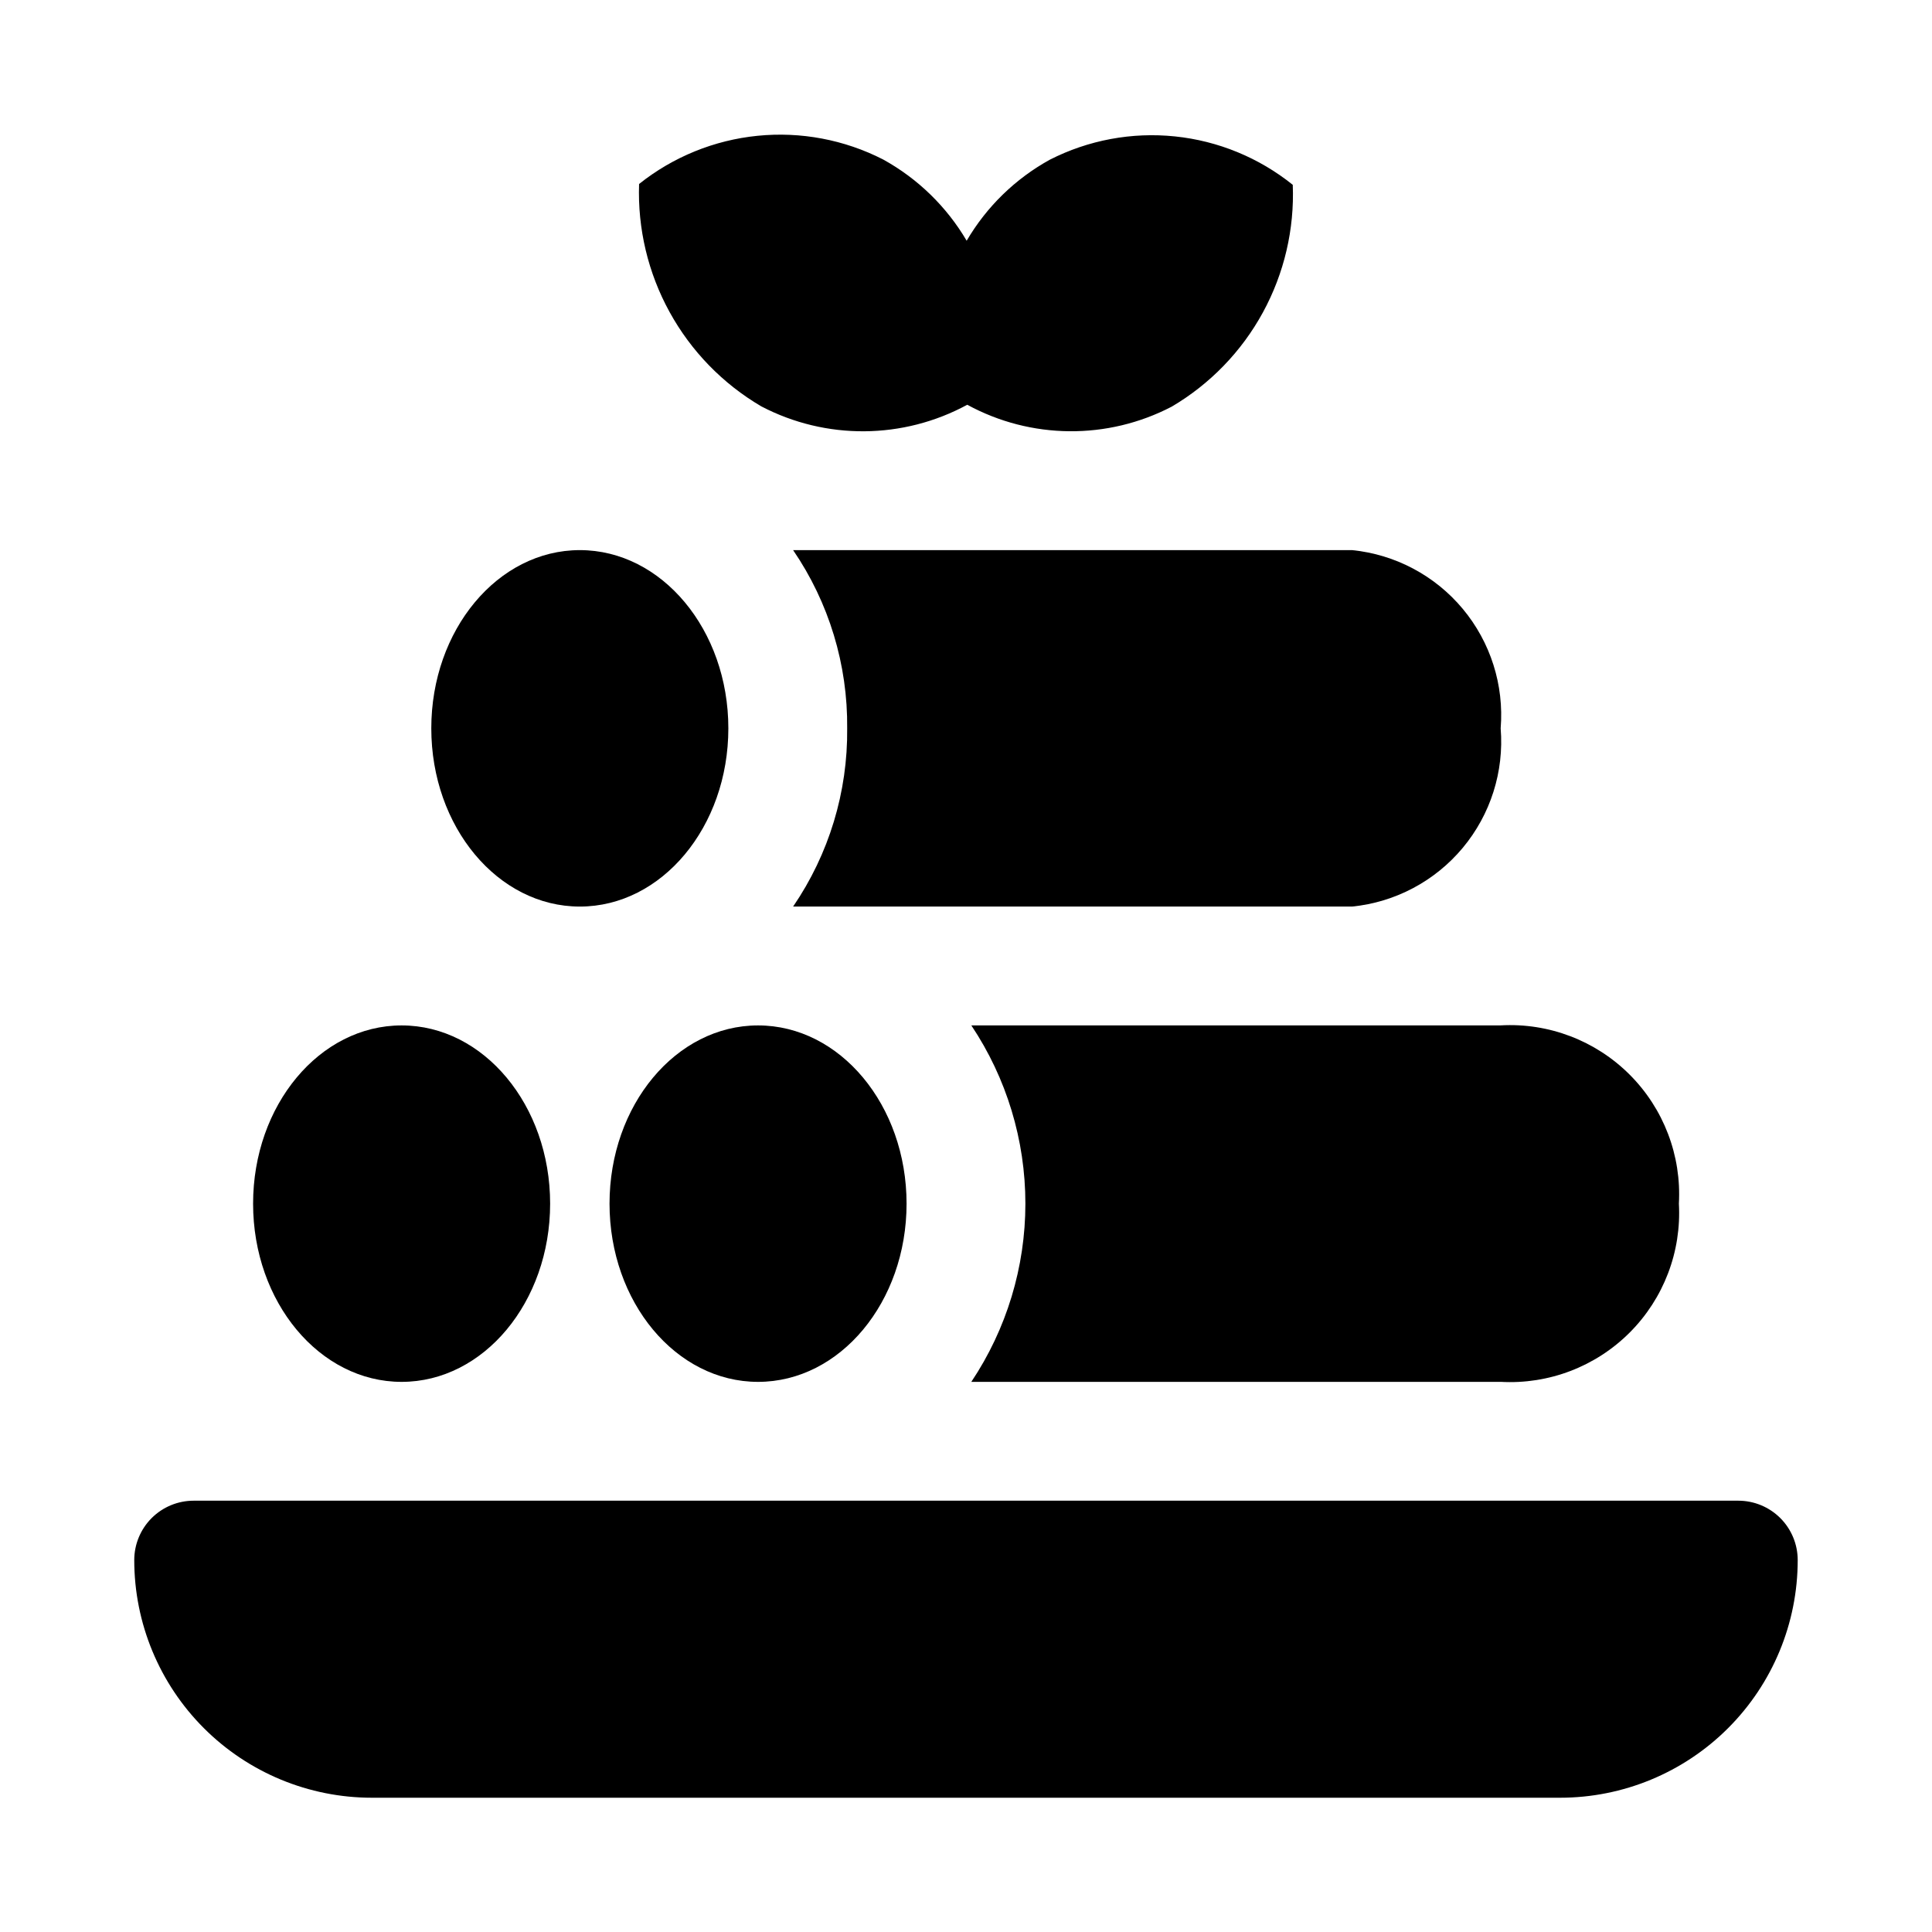
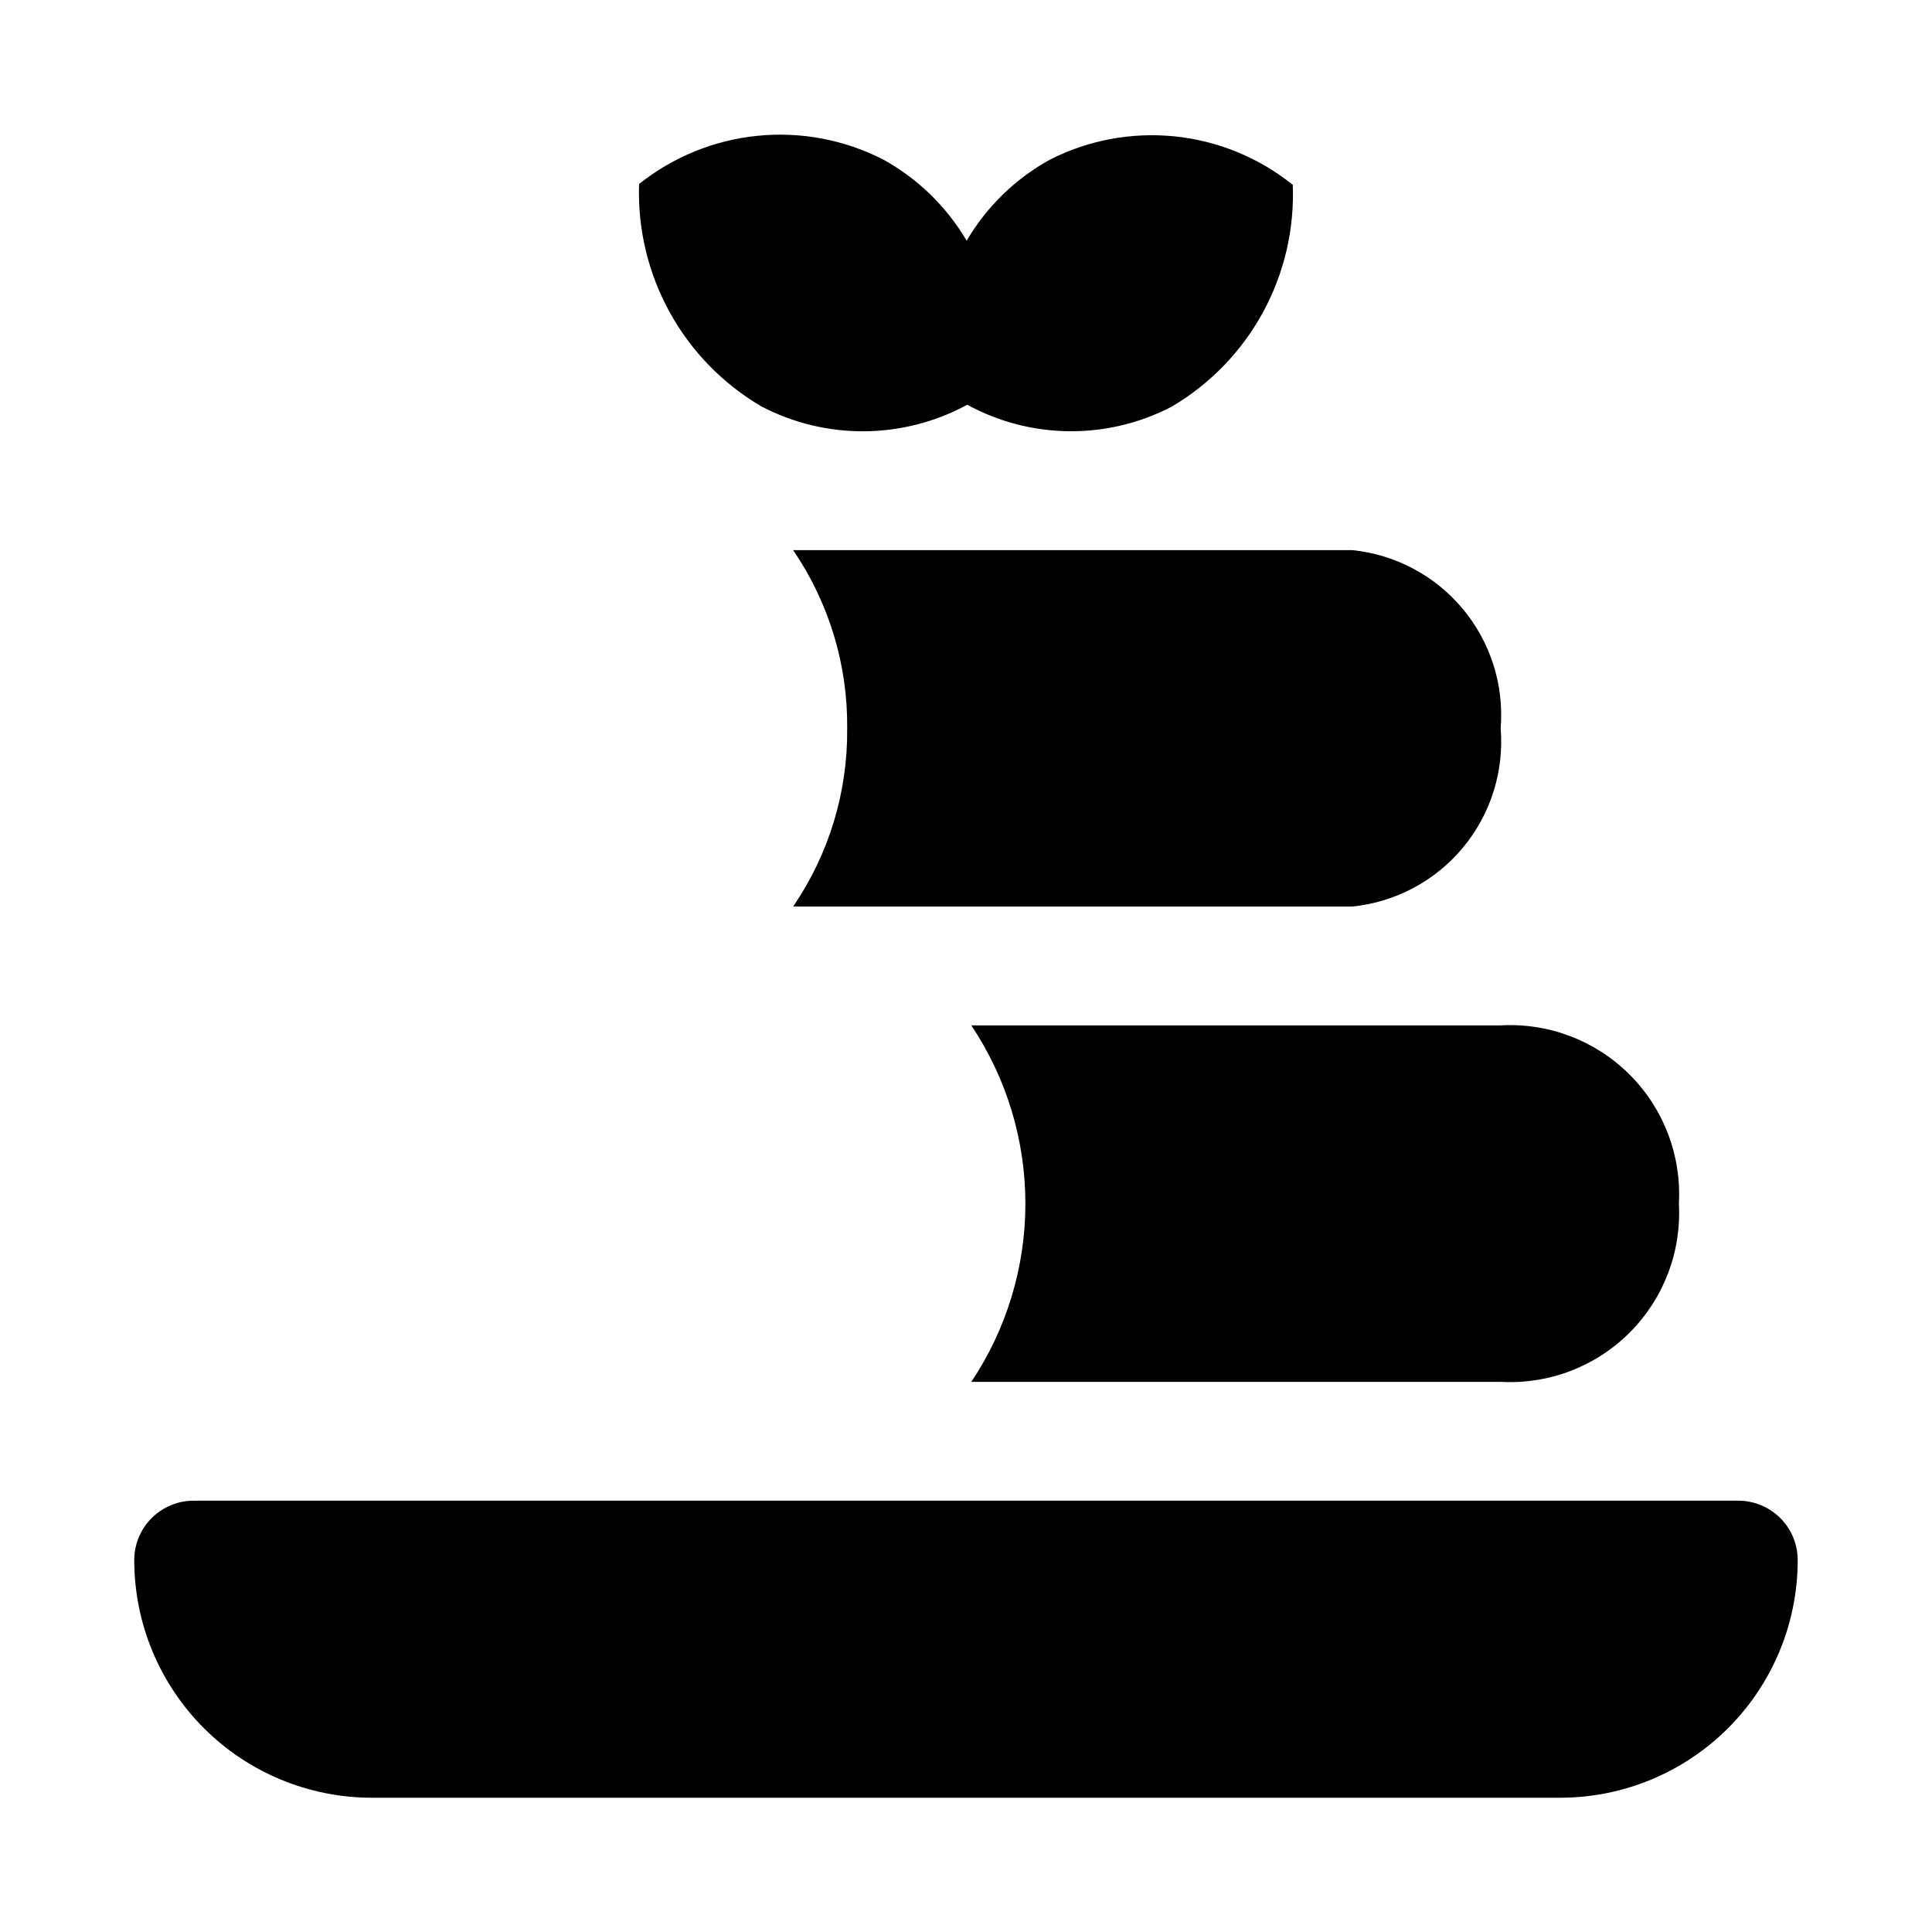
<svg xmlns="http://www.w3.org/2000/svg" fill="#000000" width="800px" height="800px" version="1.1" viewBox="144 144 512 512">
  <g>
-     <path d="m289.79 462.98c0 26.082-17.621 47.23-39.359 47.23-21.738 0-39.359-21.148-39.359-47.23 0-26.086 17.621-47.234 39.359-47.234 21.738 0 39.359 21.148 39.359 47.234" />
-     <path d="m384.25 462.98c0 26.082-17.621 47.23-39.359 47.23s-39.359-21.148-39.359-47.23c0-26.086 17.621-47.234 39.359-47.234s39.359 21.148 39.359 47.234" />
    <path d="m401.41 415.74c9.344 13.98 14.328 30.418 14.328 47.234 0 16.812-4.984 33.25-14.328 47.23h140.28c12.73 0.715 25.164-4.031 34.184-13.051 9.016-9.016 13.762-21.449 13.047-34.18 0.715-12.734-4.031-25.168-13.047-34.184-9.02-9.02-21.453-13.766-34.184-13.051z" />
-     <path d="m337.02 337.02c0 26.086-17.625 47.23-39.359 47.23-21.738 0-39.363-21.145-39.363-47.23 0-26.086 17.625-47.234 39.363-47.234 21.734 0 39.359 21.148 39.359 47.234" />
    <path d="m368.51 337.02c0.176 16.84-4.824 33.328-14.328 47.23h148.15c11.438-1.152 21.965-6.746 29.324-15.578s10.961-20.195 10.035-31.652c0.926-11.461-2.676-22.824-10.035-31.656-7.359-8.832-17.887-14.422-29.324-15.578h-148.15c9.504 13.906 14.504 30.395 14.328 47.234z" />
    <path d="m604.67 541.7h-409.35c-4.176 0-8.18 1.66-11.133 4.609-2.949 2.953-4.609 6.957-4.609 11.133 0 16.703 6.637 32.723 18.445 44.531 11.809 11.812 27.828 18.445 44.531 18.445h314.88c16.703 0 32.723-6.633 44.531-18.445 11.812-11.809 18.445-27.828 18.445-44.531 0-4.176-1.656-8.18-4.609-11.133-2.953-2.949-6.957-4.609-11.133-4.609z" />
    <path d="m345.75 251.69c17.129 8.957 37.594 8.797 54.582-0.426 16.859 9.188 37.188 9.371 54.207 0.488 10.156-5.984 18.5-14.609 24.145-24.961 5.644-10.348 8.379-22.035 7.91-33.812-8.949-7.191-19.785-11.648-31.207-12.828-11.418-1.184-22.938 0.961-33.168 6.168-9.148 5.043-16.766 12.461-22.043 21.477-5.316-9.039-12.969-16.477-22.152-21.539-10.262-5.246-21.82-7.422-33.289-6.269-11.465 1.152-22.359 5.586-31.371 12.77-0.414 11.832 2.375 23.555 8.078 33.926 5.699 10.375 14.098 19.016 24.309 25.008z" />
  </g>
</svg>